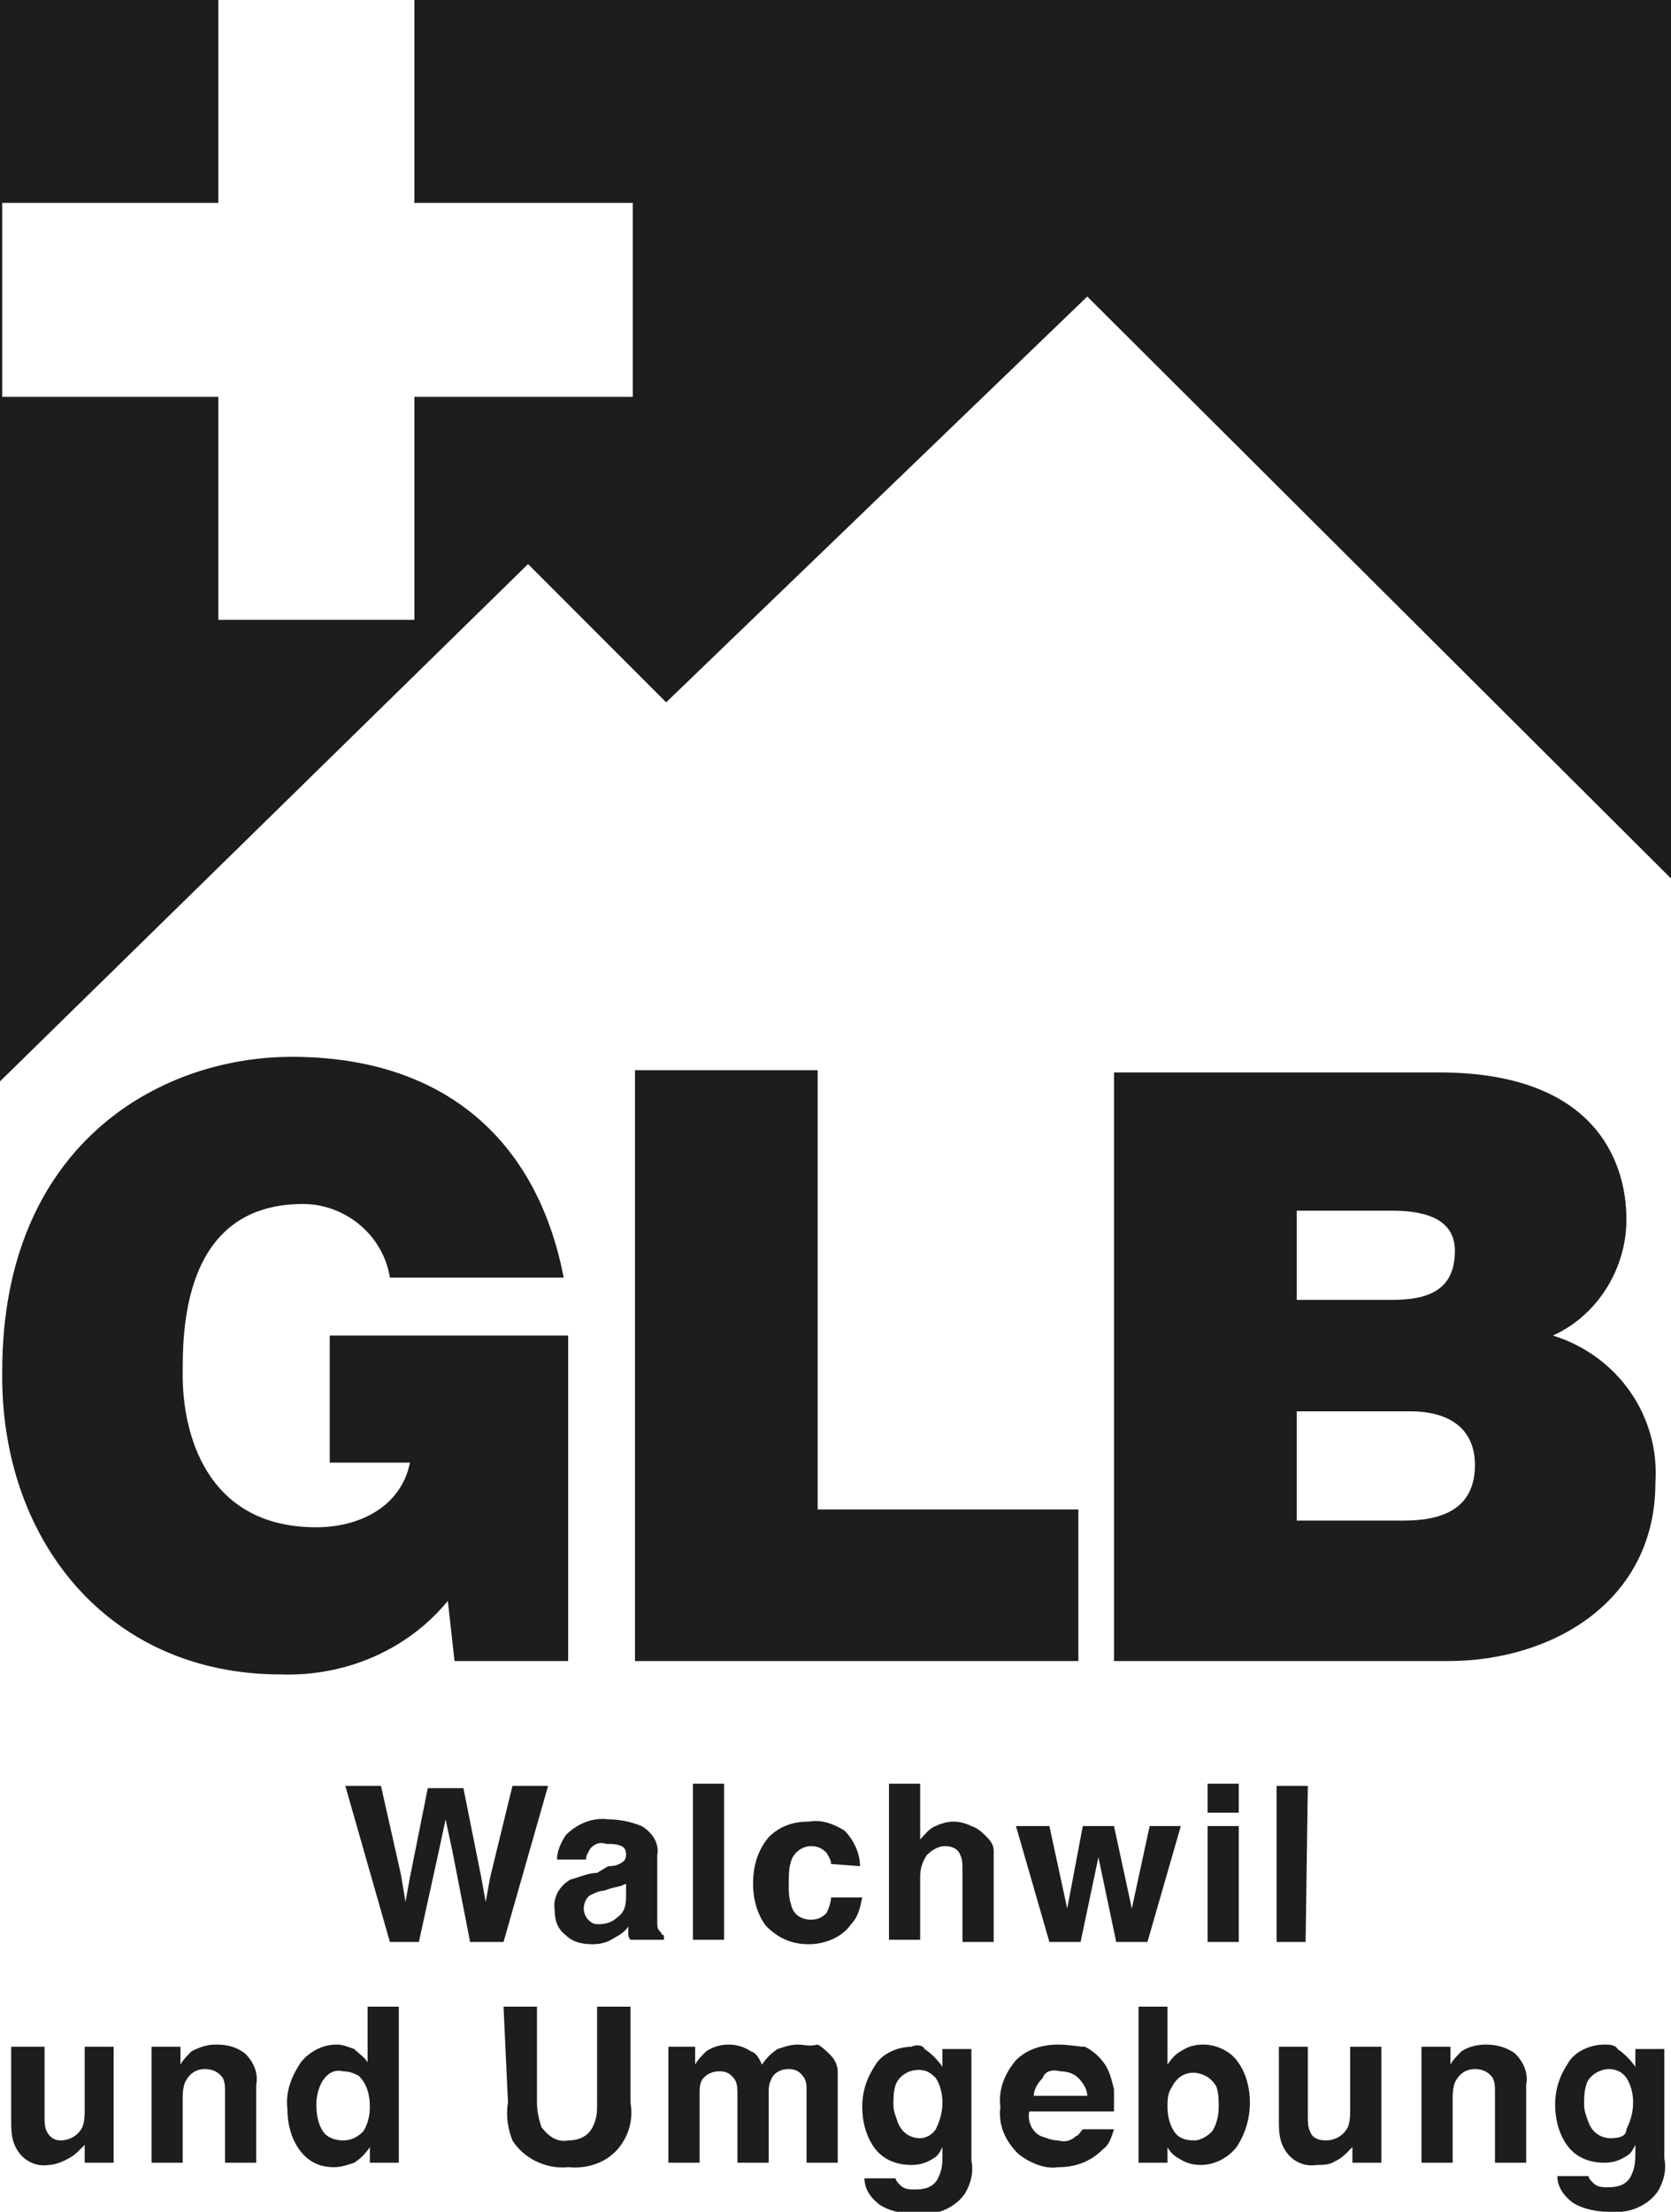
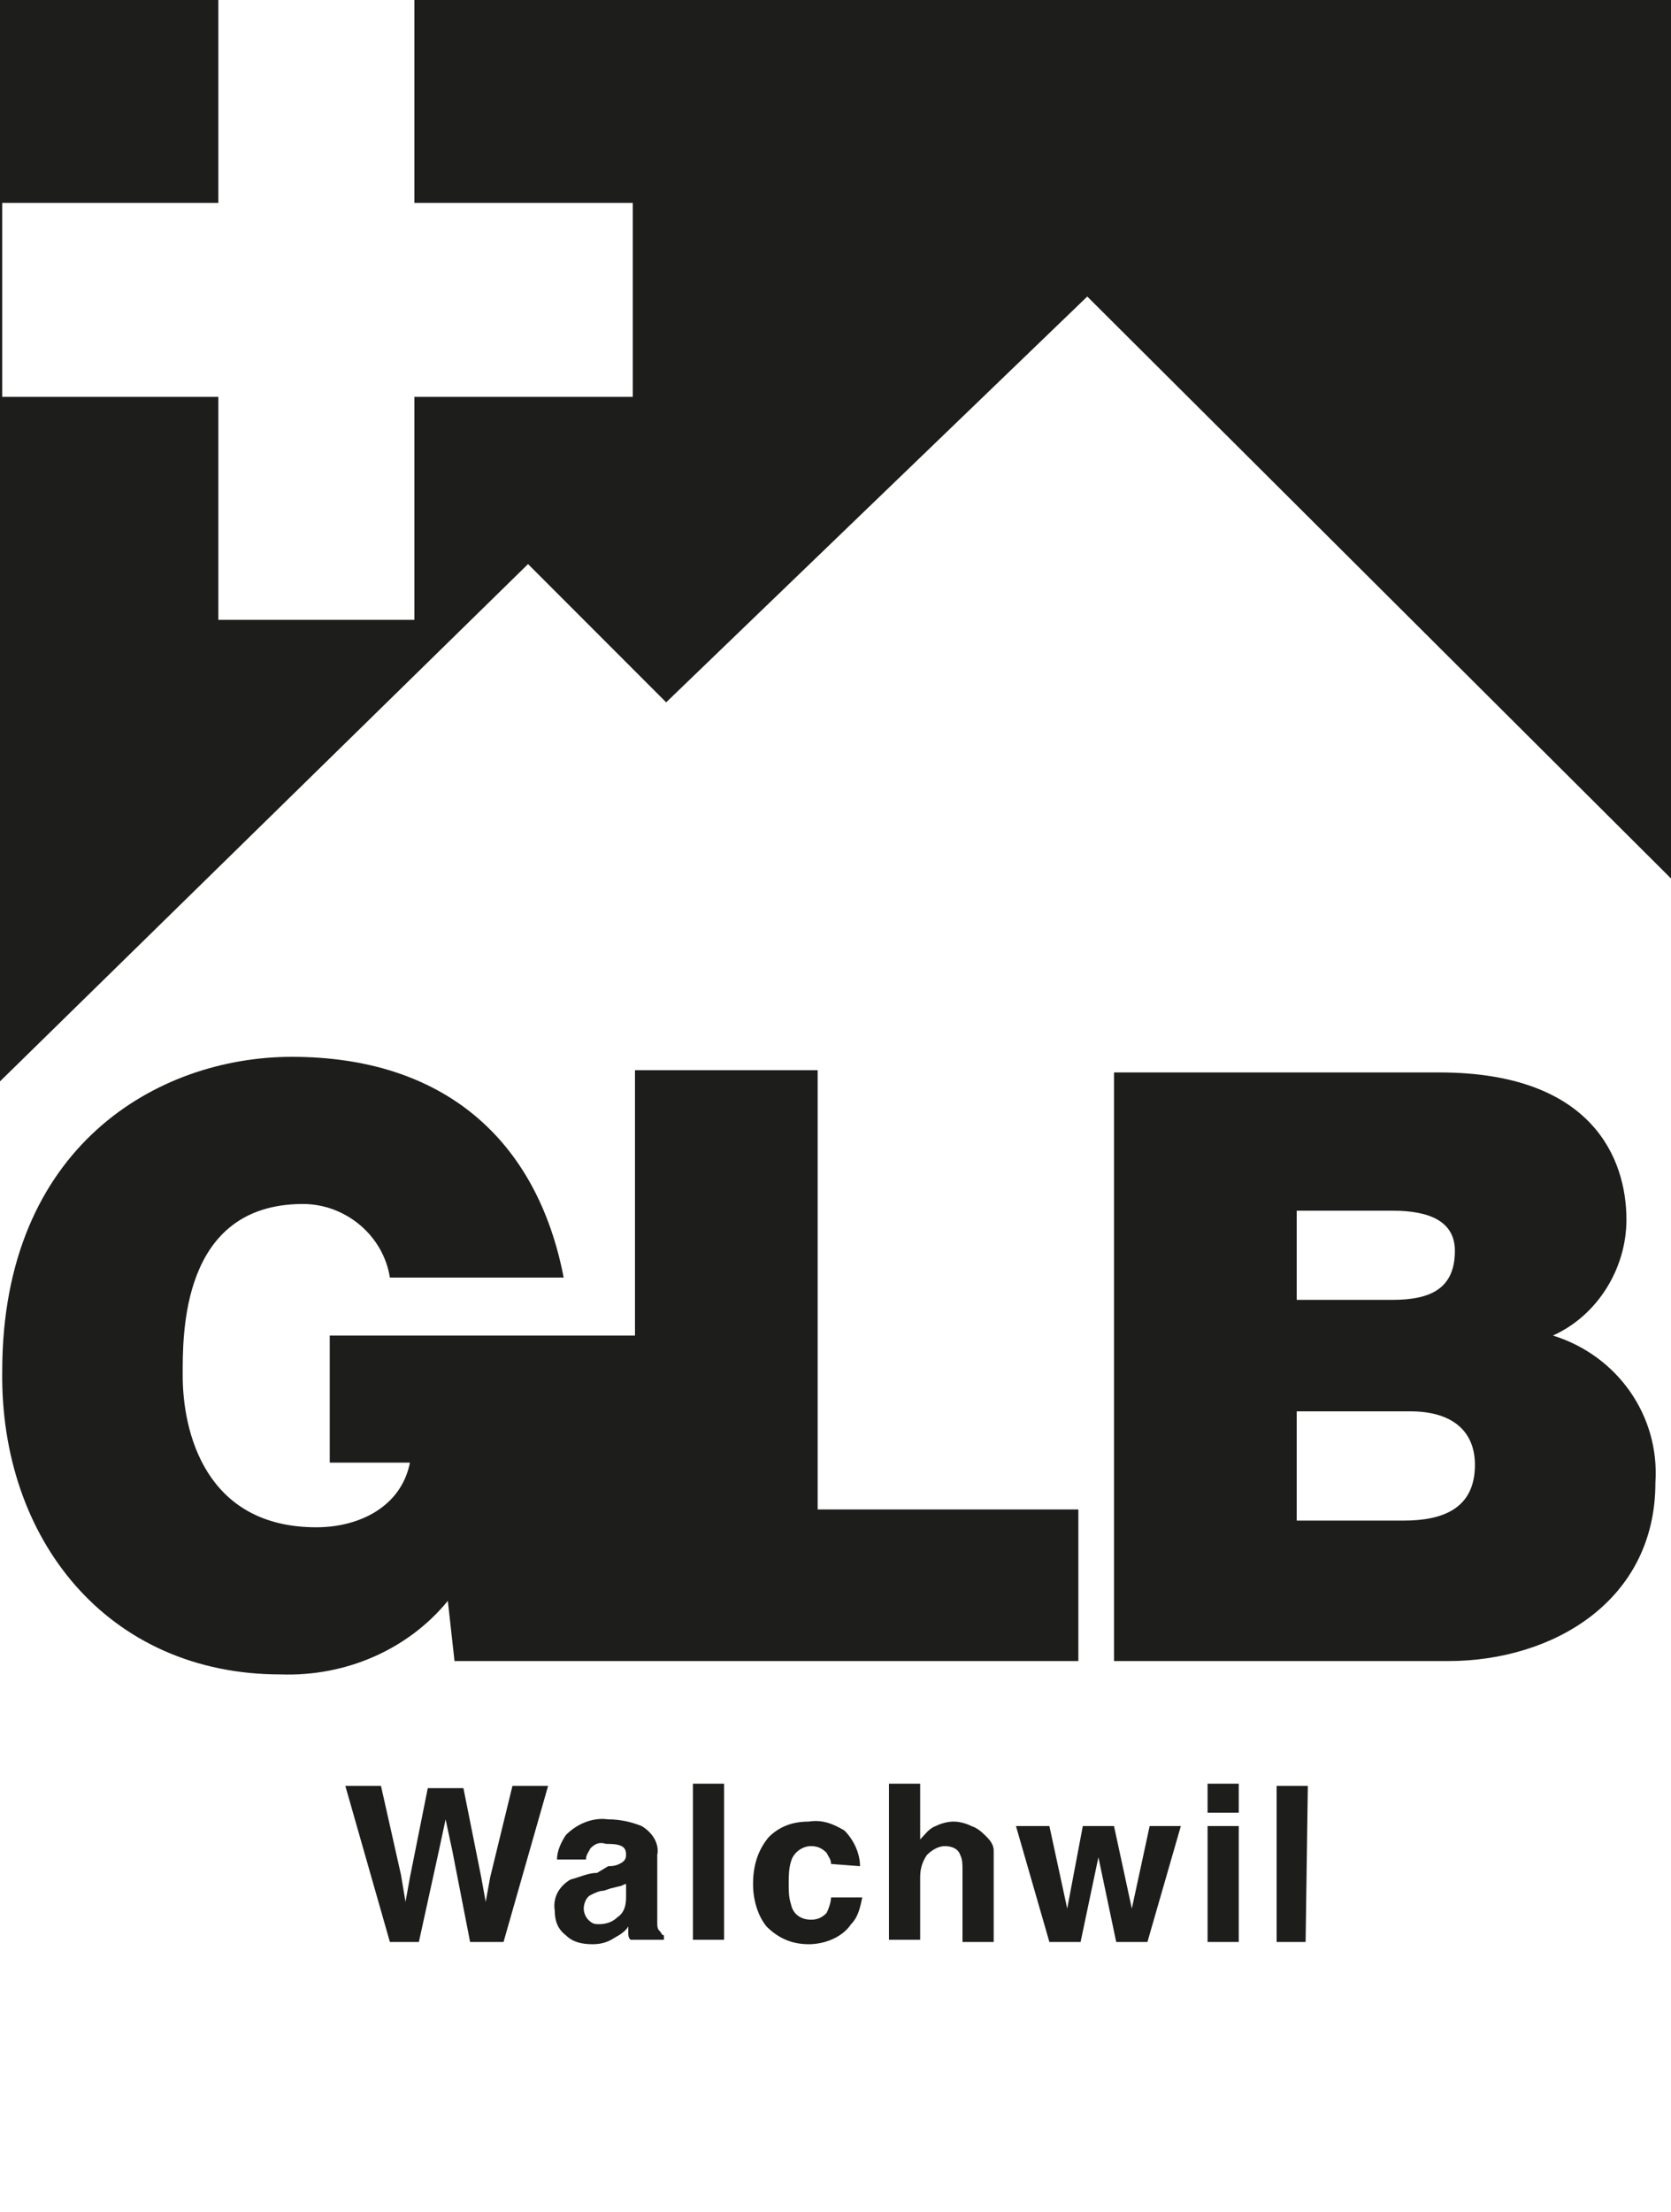
<svg xmlns="http://www.w3.org/2000/svg" xmlns:xlink="http://www.w3.org/1999/xlink" version="1.1" id="Ebene_1" x="0px" y="0px" viewBox="0 0 75 99.2" style="enable-background:new 0 0 75 99.2;" xml:space="preserve">
  <style type="text/css">
	.st0{fill:#1D1D1B;}
	.st1{clip-path:url(#SVGID_2_);}
</style>
  <title>negZeichenfläche 3</title>
  <polygon class="st0" points="18.6,0 18.6,9.1 28.4,9.1 28.4,17.8 18.6,17.8 18.6,27.8 9.8,27.8 9.8,17.8 0.1,17.8 0.1,9.1 9.8,9.1  9.8,0 0,0 0,48.5 23.7,25.3 29.9,31.5 48.8,13.3 75,39.4 75,0 " />
  <g>
    <defs>
      <rect id="SVGID_1_" width="75" height="99.2" />
    </defs>
    <clipPath id="SVGID_2_">
      <use xlink:href="#SVGID_1_" style="overflow:visible;" />
    </clipPath>
    <g class="st1">
-       <path class="st0" d="M72,91.7c-0.6,0-1.3,0.3-1.6,0.8c-0.4,0.6-0.6,1.2-0.6,1.9c0,0.7,0.2,1.4,0.6,1.9c0.4,0.5,1,0.7,1.6,0.7    c0.4,0,0.7-0.1,1-0.3c0.2-0.1,0.3-0.3,0.4-0.5v0.3c0,0.4,0,0.7-0.2,1.1c-0.2,0.4-0.6,0.5-1,0.5c-0.3,0-0.5,0-0.7-0.2    c-0.1-0.1-0.2-0.2-0.2-0.3h-1.4c0,0.5,0.3,0.9,0.7,1.2c0.5,0.3,1.1,0.4,1.6,0.4c0.8,0.1,1.7-0.2,2.2-0.9c0.3-0.5,0.4-1,0.3-1.5    v-4.9h-1.3v0.8c-0.2-0.3-0.5-0.6-0.8-0.8C72.5,91.7,72.2,91.7,72,91.7 M72.3,95.9c-0.4,0-0.8-0.2-1-0.7c-0.1-0.3-0.2-0.5-0.2-0.8    c0-0.3,0-0.6,0.1-0.9c0.1-0.4,0.6-0.7,1-0.7c0.3,0,0.6,0.1,0.8,0.4c0.2,0.3,0.3,0.7,0.3,1.1c0,0.4-0.1,0.8-0.3,1.2    C73,95.8,72.7,95.9,72.3,95.9 M66.7,91.7c-0.4,0-0.8,0.1-1.1,0.3c-0.2,0.2-0.4,0.4-0.5,0.6v-0.8h-1.3V97h1.4v-2.8    c0-0.3,0-0.5,0.1-0.8c0.2-0.4,0.5-0.6,0.9-0.6c0.3,0,0.6,0.1,0.8,0.4c0.1,0.2,0.1,0.4,0.1,0.6V97h1.4v-3.5c0.1-0.5-0.1-1-0.5-1.4    C67.6,91.8,67.1,91.7,66.7,91.7 M57.4,91.8V95c0,0.5,0,0.9,0.2,1.3c0.3,0.6,0.9,0.9,1.5,0.8c0.2,0,0.5,0,0.7-0.1    c0.2-0.1,0.4-0.2,0.6-0.4c0.1-0.1,0.1-0.1,0.2-0.2c0,0,0.1-0.1,0.1-0.1V97h1.3v-5.2h-1.4v2.8c0,0.3,0,0.5-0.1,0.8    c-0.2,0.4-0.6,0.6-1,0.6c-0.3,0-0.6-0.1-0.7-0.4c-0.1-0.2-0.1-0.4-0.1-0.7v-3.1H57.4z M53.6,96c-0.4,0-0.7-0.1-0.9-0.4    c-0.2-0.3-0.3-0.7-0.3-1.1c0-0.3,0-0.6,0.2-0.9c0.3-0.6,0.9-0.8,1.5-0.5c0.2,0.1,0.4,0.3,0.5,0.5c0.1,0.3,0.1,0.6,0.1,0.9    c0,0.4-0.1,0.8-0.3,1.1C54.2,95.8,53.9,96,53.6,96 M54,91.7c-0.4,0-0.7,0.1-1,0.3c-0.2,0.1-0.4,0.3-0.6,0.6V90h-1.3v7h1.3v-0.7    c0.1,0.2,0.3,0.4,0.5,0.5c0.3,0.2,0.6,0.3,1,0.3c0.6,0,1.2-0.3,1.6-0.8c0.4-0.6,0.6-1.3,0.6-2c0-0.7-0.2-1.4-0.6-1.9    C55.2,92,54.6,91.7,54,91.7 M47.5,91.7c-0.7,0-1.4,0.2-1.9,0.7c-0.5,0.6-0.8,1.3-0.7,2.1c-0.1,0.8,0.2,1.5,0.8,2.1    c0.5,0.4,1.2,0.7,1.8,0.6c0.7,0,1.4-0.2,2-0.8c0.3-0.2,0.4-0.6,0.5-0.9h-1.4c-0.1,0.1-0.2,0.3-0.3,0.3c-0.2,0.2-0.5,0.3-0.8,0.2    c-0.3,0-0.5-0.1-0.8-0.2c-0.4-0.2-0.6-0.7-0.5-1.1h3.8c0-0.3,0-0.7,0-1c-0.1-0.4-0.2-0.8-0.4-1.1c-0.2-0.3-0.5-0.6-0.9-0.8    C48.4,91.8,48,91.7,47.5,91.7 M47.6,92.9c0.3,0,0.6,0.1,0.8,0.3c0.2,0.2,0.4,0.5,0.4,0.8h-2.4c0-0.3,0.2-0.6,0.4-0.8    C46.9,92.9,47.2,92.8,47.6,92.9 M40.9,91.8c-0.6,0-1.3,0.3-1.6,0.8c-0.4,0.6-0.6,1.2-0.6,1.9c0,0.7,0.2,1.4,0.6,1.9    c0.4,0.5,1,0.7,1.6,0.7c0.4,0,0.7-0.1,1-0.3c0.2-0.1,0.3-0.3,0.4-0.5v0.3c0,0.4,0,0.7-0.2,1.1c-0.2,0.4-0.6,0.5-1,0.5    c-0.3,0-0.5,0-0.7-0.2c-0.1-0.1-0.2-0.2-0.2-0.3h-1.4c0,0.5,0.3,0.9,0.7,1.2c0.5,0.3,1.1,0.4,1.6,0.4c0.8,0.1,1.7-0.2,2.2-0.9    c0.3-0.5,0.4-1,0.3-1.5v-5h-1.3v0.8c-0.2-0.3-0.5-0.6-0.8-0.8C41.4,91.7,41.1,91.7,40.9,91.8 M41.3,95.9c-0.4,0-0.8-0.2-1-0.7    c-0.1-0.3-0.2-0.5-0.2-0.8c0-0.3,0-0.6,0.1-0.9c0.2-0.5,0.8-0.8,1.4-0.6c0.2,0.1,0.3,0.2,0.4,0.3c0.2,0.3,0.3,0.7,0.3,1.1    c0,0.4-0.1,0.8-0.3,1.2C41.8,95.8,41.5,95.9,41.3,95.9 M35.8,91.7c-0.3,0-0.6,0.1-0.9,0.2c-0.3,0.2-0.5,0.4-0.7,0.7    c-0.1-0.2-0.2-0.5-0.5-0.6c-0.6-0.4-1.4-0.4-2,0c-0.2,0.2-0.4,0.4-0.5,0.6v-0.8H30V97h1.4v-3.1c0-0.2,0-0.4,0.1-0.6    c0.2-0.3,0.5-0.4,0.8-0.4c0.3,0,0.5,0.1,0.7,0.4c0.1,0.2,0.1,0.4,0.1,0.7V97h1.4v-3.1c0-0.2,0-0.4,0.1-0.6    c0.1-0.3,0.4-0.5,0.8-0.5c0.3,0,0.5,0.1,0.7,0.4c0.1,0.2,0.1,0.3,0.1,0.5V97h1.4v-3.3c0-0.3,0-0.5,0-0.8c0-0.2-0.1-0.5-0.3-0.7    c-0.2-0.2-0.4-0.4-0.6-0.5C36.3,91.8,36.1,91.7,35.8,91.7 M22.8,94.3c-0.1,0.6,0,1.2,0.2,1.7c0.5,0.8,1.5,1.3,2.5,1.2    c1,0.1,2-0.3,2.5-1.2c0.3-0.5,0.4-1.1,0.3-1.7V90h-1.5v4.3c0,0.4,0,0.7-0.2,1.1C26.4,95.8,26,96,25.5,96c-0.5,0.1-0.9-0.2-1.2-0.6    c-0.1-0.3-0.2-0.7-0.2-1.1V90h-1.5L22.8,94.3z M15.4,96c-0.3,0-0.7-0.1-0.9-0.4c-0.2-0.3-0.3-0.7-0.3-1.2c0-0.4,0.1-0.8,0.3-1.1    c0.2-0.3,0.5-0.5,0.9-0.4c0.3,0,0.5,0.1,0.7,0.2c0.4,0.4,0.5,0.9,0.5,1.4c0,0.4-0.1,0.8-0.3,1.1C16,95.9,15.7,96,15.4,96     M15.1,91.7c-0.6,0-1.2,0.3-1.6,0.8c-0.4,0.6-0.7,1.3-0.6,2.1c0,0.7,0.2,1.4,0.6,1.9c0.4,0.5,0.9,0.7,1.5,0.7    c0.3,0,0.6-0.1,0.9-0.2c0.3-0.2,0.5-0.4,0.7-0.7V97h1.3v-7h-1.4v2.5c-0.1-0.2-0.4-0.4-0.6-0.6C15.6,91.8,15.4,91.7,15.1,91.7     M9.7,91.7c-0.4,0-0.7,0.1-1.1,0.3c-0.2,0.2-0.4,0.4-0.5,0.6v-0.8H6.8V97h1.4v-2.8c0-0.3,0-0.5,0.1-0.8c0.2-0.4,0.5-0.6,0.9-0.6    c0.3,0,0.6,0.1,0.8,0.4c0.1,0.2,0.1,0.4,0.1,0.6V97h1.4v-3.5c0.1-0.5-0.1-1-0.5-1.4C10.6,91.8,10.2,91.7,9.7,91.7 M0.5,91.8V95    c0,0.5,0,0.9,0.2,1.3c0.3,0.6,0.9,0.9,1.5,0.8c0.2,0,0.5-0.1,0.7-0.2c0.2-0.1,0.4-0.2,0.6-0.4c0.1-0.1,0.1-0.1,0.2-0.2l0.1-0.1V97    h1.3v-5.2H3.8v2.8c0,0.3,0,0.5-0.1,0.8c-0.2,0.4-0.6,0.6-1,0.6c-0.3,0-0.5-0.2-0.6-0.4c-0.1-0.2-0.1-0.4-0.1-0.7v-3.1H0.5z" />
      <path class="st0" d="M58.7,80.1h-1.4v7h1.3L58.7,80.1z M54.2,87.1h1.4v-5.2h-1.4L54.2,87.1z M55.6,80h-1.4v1.3h1.4L55.6,80z     M47.9,85.6l-0.8-3.7h-1.5l1.5,5.2h1.4l0.8-3.8l0.8,3.8h1.4l1.5-5.2h-1.4l-0.8,3.7l-0.8-3.7h-1.4L47.9,85.6z M42.8,81.7    c-0.3,0-0.6,0.1-0.8,0.2c-0.3,0.1-0.5,0.4-0.7,0.6v-2.5h-1.4v7h1.4v-2.8c0-0.4,0.1-0.7,0.3-1c0.2-0.2,0.5-0.4,0.8-0.4    c0.3,0,0.6,0.1,0.7,0.4c0.1,0.2,0.1,0.4,0.1,0.7v3.2h1.4V84c0-0.3,0-0.7,0-1c0-0.2-0.1-0.4-0.3-0.6c-0.2-0.2-0.4-0.4-0.7-0.5    C43.4,81.8,43.1,81.7,42.8,81.7 M38.6,83.7c0-0.6-0.3-1.2-0.7-1.6c-0.5-0.3-1-0.5-1.6-0.4c-0.7,0-1.3,0.2-1.8,0.7    c-0.5,0.6-0.7,1.3-0.7,2.1c0,0.7,0.2,1.4,0.6,1.9c0.5,0.5,1.1,0.8,1.9,0.8c0.7,0,1.5-0.3,1.9-0.9c0.3-0.3,0.4-0.7,0.5-1.2h-1.4    c0,0.2-0.1,0.5-0.2,0.7c-0.2,0.2-0.4,0.3-0.7,0.3c-0.4,0-0.8-0.2-0.9-0.7c-0.1-0.3-0.1-0.6-0.1-0.9c0-0.3,0-0.7,0.1-1    c0.1-0.4,0.5-0.7,0.9-0.7c0.3,0,0.5,0.1,0.7,0.3c0.1,0.2,0.2,0.3,0.2,0.5L38.6,83.7z M32.5,80h-1.4v7h1.4L32.5,80z M26.8,84    c-0.4,0-0.8,0.2-1.2,0.3c-0.5,0.3-0.8,0.8-0.7,1.4c0,0.4,0.1,0.8,0.5,1.1c0.3,0.3,0.7,0.4,1.2,0.4c0.4,0,0.7-0.1,1-0.3    c0.2-0.1,0.5-0.3,0.6-0.5c0,0.1,0,0.2,0,0.3c0,0.1,0,0.2,0.1,0.3h1.5v-0.2c-0.1,0-0.1-0.1-0.2-0.2c-0.1-0.1-0.1-0.2-0.1-0.4    c0-0.2,0-0.4,0-0.6v-2.4c0.1-0.5-0.2-1-0.7-1.3c-0.5-0.2-1-0.3-1.5-0.3c-0.7-0.1-1.4,0.2-1.9,0.7c-0.2,0.3-0.4,0.7-0.4,1.1h1.3    c0-0.2,0.1-0.3,0.2-0.5c0.2-0.2,0.4-0.3,0.7-0.2c0.2,0,0.5,0,0.7,0.1c0.2,0.1,0.2,0.3,0.2,0.4c0,0.2-0.1,0.3-0.3,0.4    c-0.2,0.1-0.4,0.1-0.5,0.1L26.8,84z M28.1,85.1c0,0.4-0.1,0.7-0.4,0.9c-0.2,0.2-0.5,0.3-0.8,0.3c-0.2,0-0.3,0-0.5-0.2    c-0.1-0.1-0.2-0.3-0.2-0.5c0-0.2,0.1-0.5,0.3-0.6c0.2-0.1,0.4-0.2,0.6-0.2l0.3-0.1l0.4-0.1c0.1,0,0.2-0.1,0.3-0.1L28.1,85.1z     M15.5,80.1l2,7h1.3l0.9-4.1l0.3-1.4l0.3,1.4l0.8,4.1h1.5l2-7H23L22,84.2l-0.2,1.1l-0.2-1.1l-0.8-4h-1.6l-0.8,4l-0.2,1.1L18,84.1    l-0.9-4L15.5,80.1z" />
-       <path class="st0" d="M58.2,54.3h4.3c1.7,0,2.8,0.5,2.8,1.8c0,1.7-1.1,2.2-2.8,2.2h-4.3L58.2,54.3z M50,74.5h15    c4.7,0,9.3-2.7,9.3-8c0.2-3-1.7-5.7-4.6-6.6c2-0.9,3.3-3,3.3-5.2c0-2.7-1.5-6.6-8.4-6.6H50V74.5z M58.2,63.3h5.1    c1.9,0,2.9,0.9,2.9,2.4c0,2-1.5,2.5-3.2,2.5h-4.8V63.3z M28.5,74.5h19.9v-6.8H36.7V48h-8.2V74.5z M20.4,74.5h5.1V59.9H14.8v5.7    h3.6c-0.4,2-2.3,2.9-4.2,2.9c-5,0-6-4.3-6-6.8c0-1.8-0.1-7.7,5.4-7.7c1.9,0,3.6,1.4,3.9,3.3h7.8c-1.2-6.2-5.4-9.9-12.2-9.9    c-6,0-13,4-13,14.1C0,69,4.8,75.1,12.6,75.1c2.9,0.1,5.7-1.1,7.5-3.3L20.4,74.5z" />
+       <path class="st0" d="M58.2,54.3h4.3c1.7,0,2.8,0.5,2.8,1.8c0,1.7-1.1,2.2-2.8,2.2h-4.3L58.2,54.3z M50,74.5h15    c4.7,0,9.3-2.7,9.3-8c0.2-3-1.7-5.7-4.6-6.6c2-0.9,3.3-3,3.3-5.2c0-2.7-1.5-6.6-8.4-6.6H50V74.5z M58.2,63.3h5.1    c1.9,0,2.9,0.9,2.9,2.4c0,2-1.5,2.5-3.2,2.5h-4.8V63.3z M28.5,74.5h19.9v-6.8H36.7V48h-8.2V74.5z h5.1V59.9H14.8v5.7    h3.6c-0.4,2-2.3,2.9-4.2,2.9c-5,0-6-4.3-6-6.8c0-1.8-0.1-7.7,5.4-7.7c1.9,0,3.6,1.4,3.9,3.3h7.8c-1.2-6.2-5.4-9.9-12.2-9.9    c-6,0-13,4-13,14.1C0,69,4.8,75.1,12.6,75.1c2.9,0.1,5.7-1.1,7.5-3.3L20.4,74.5z" />
    </g>
  </g>
</svg>